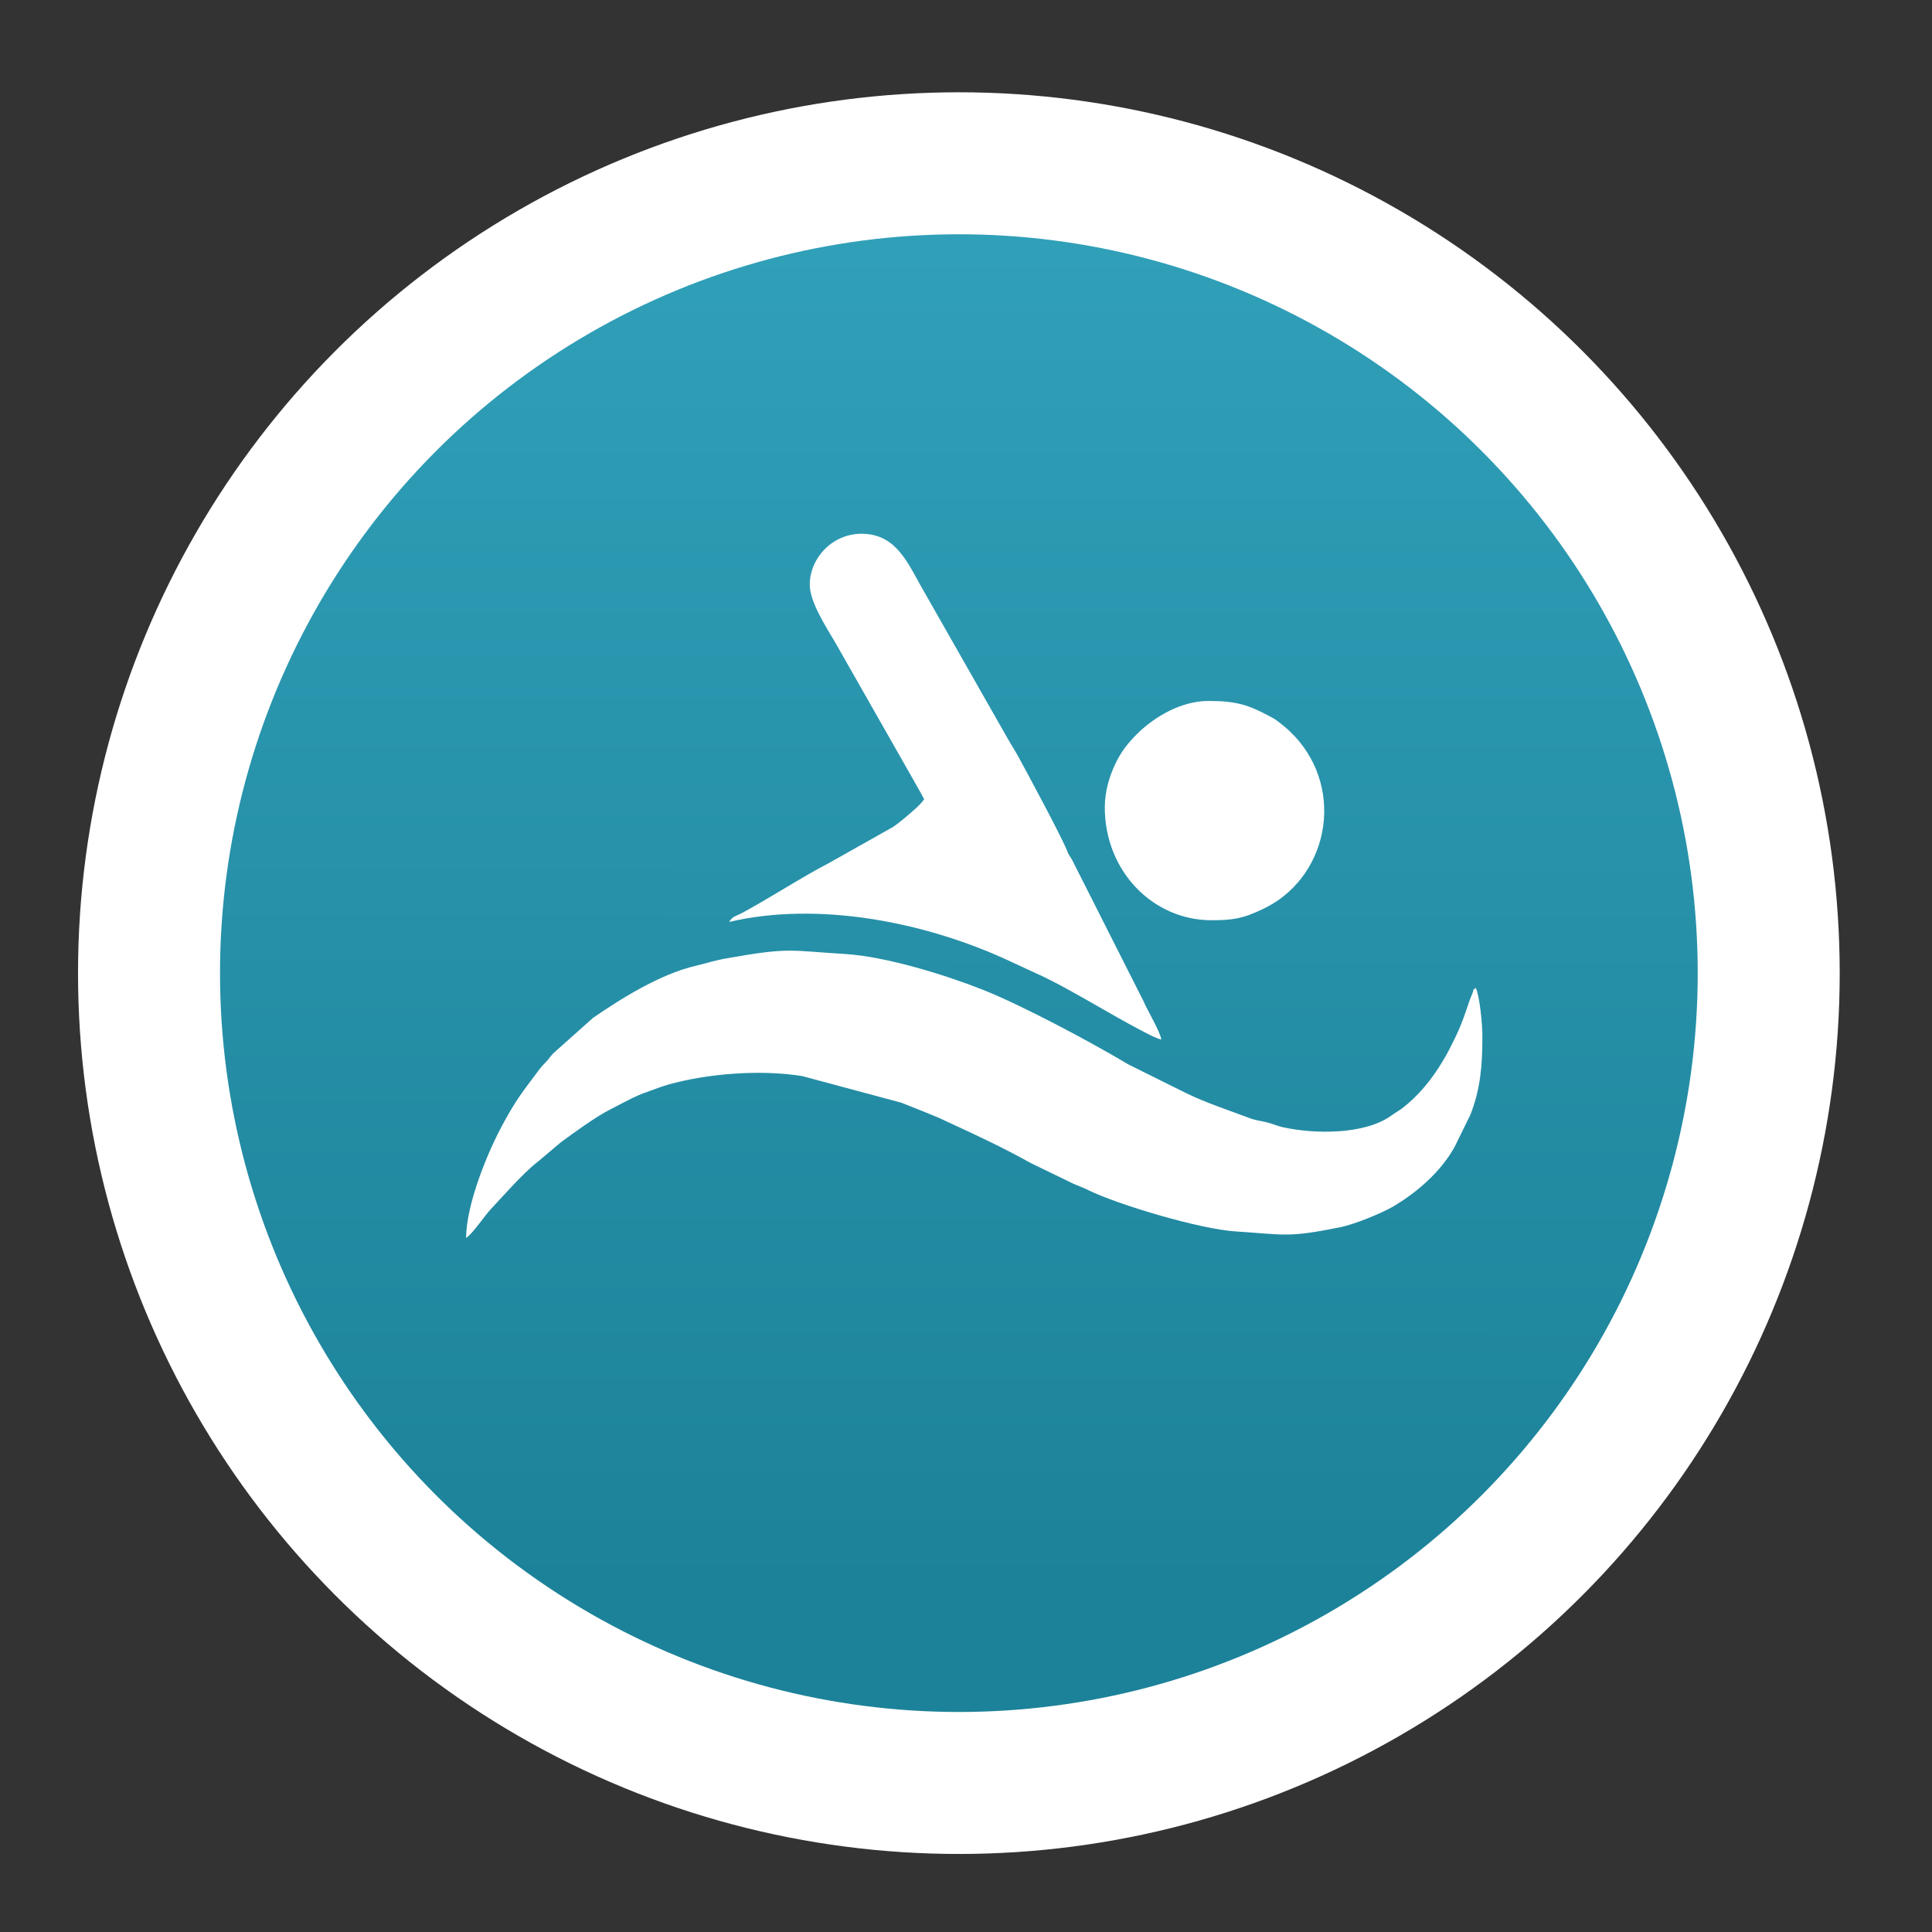
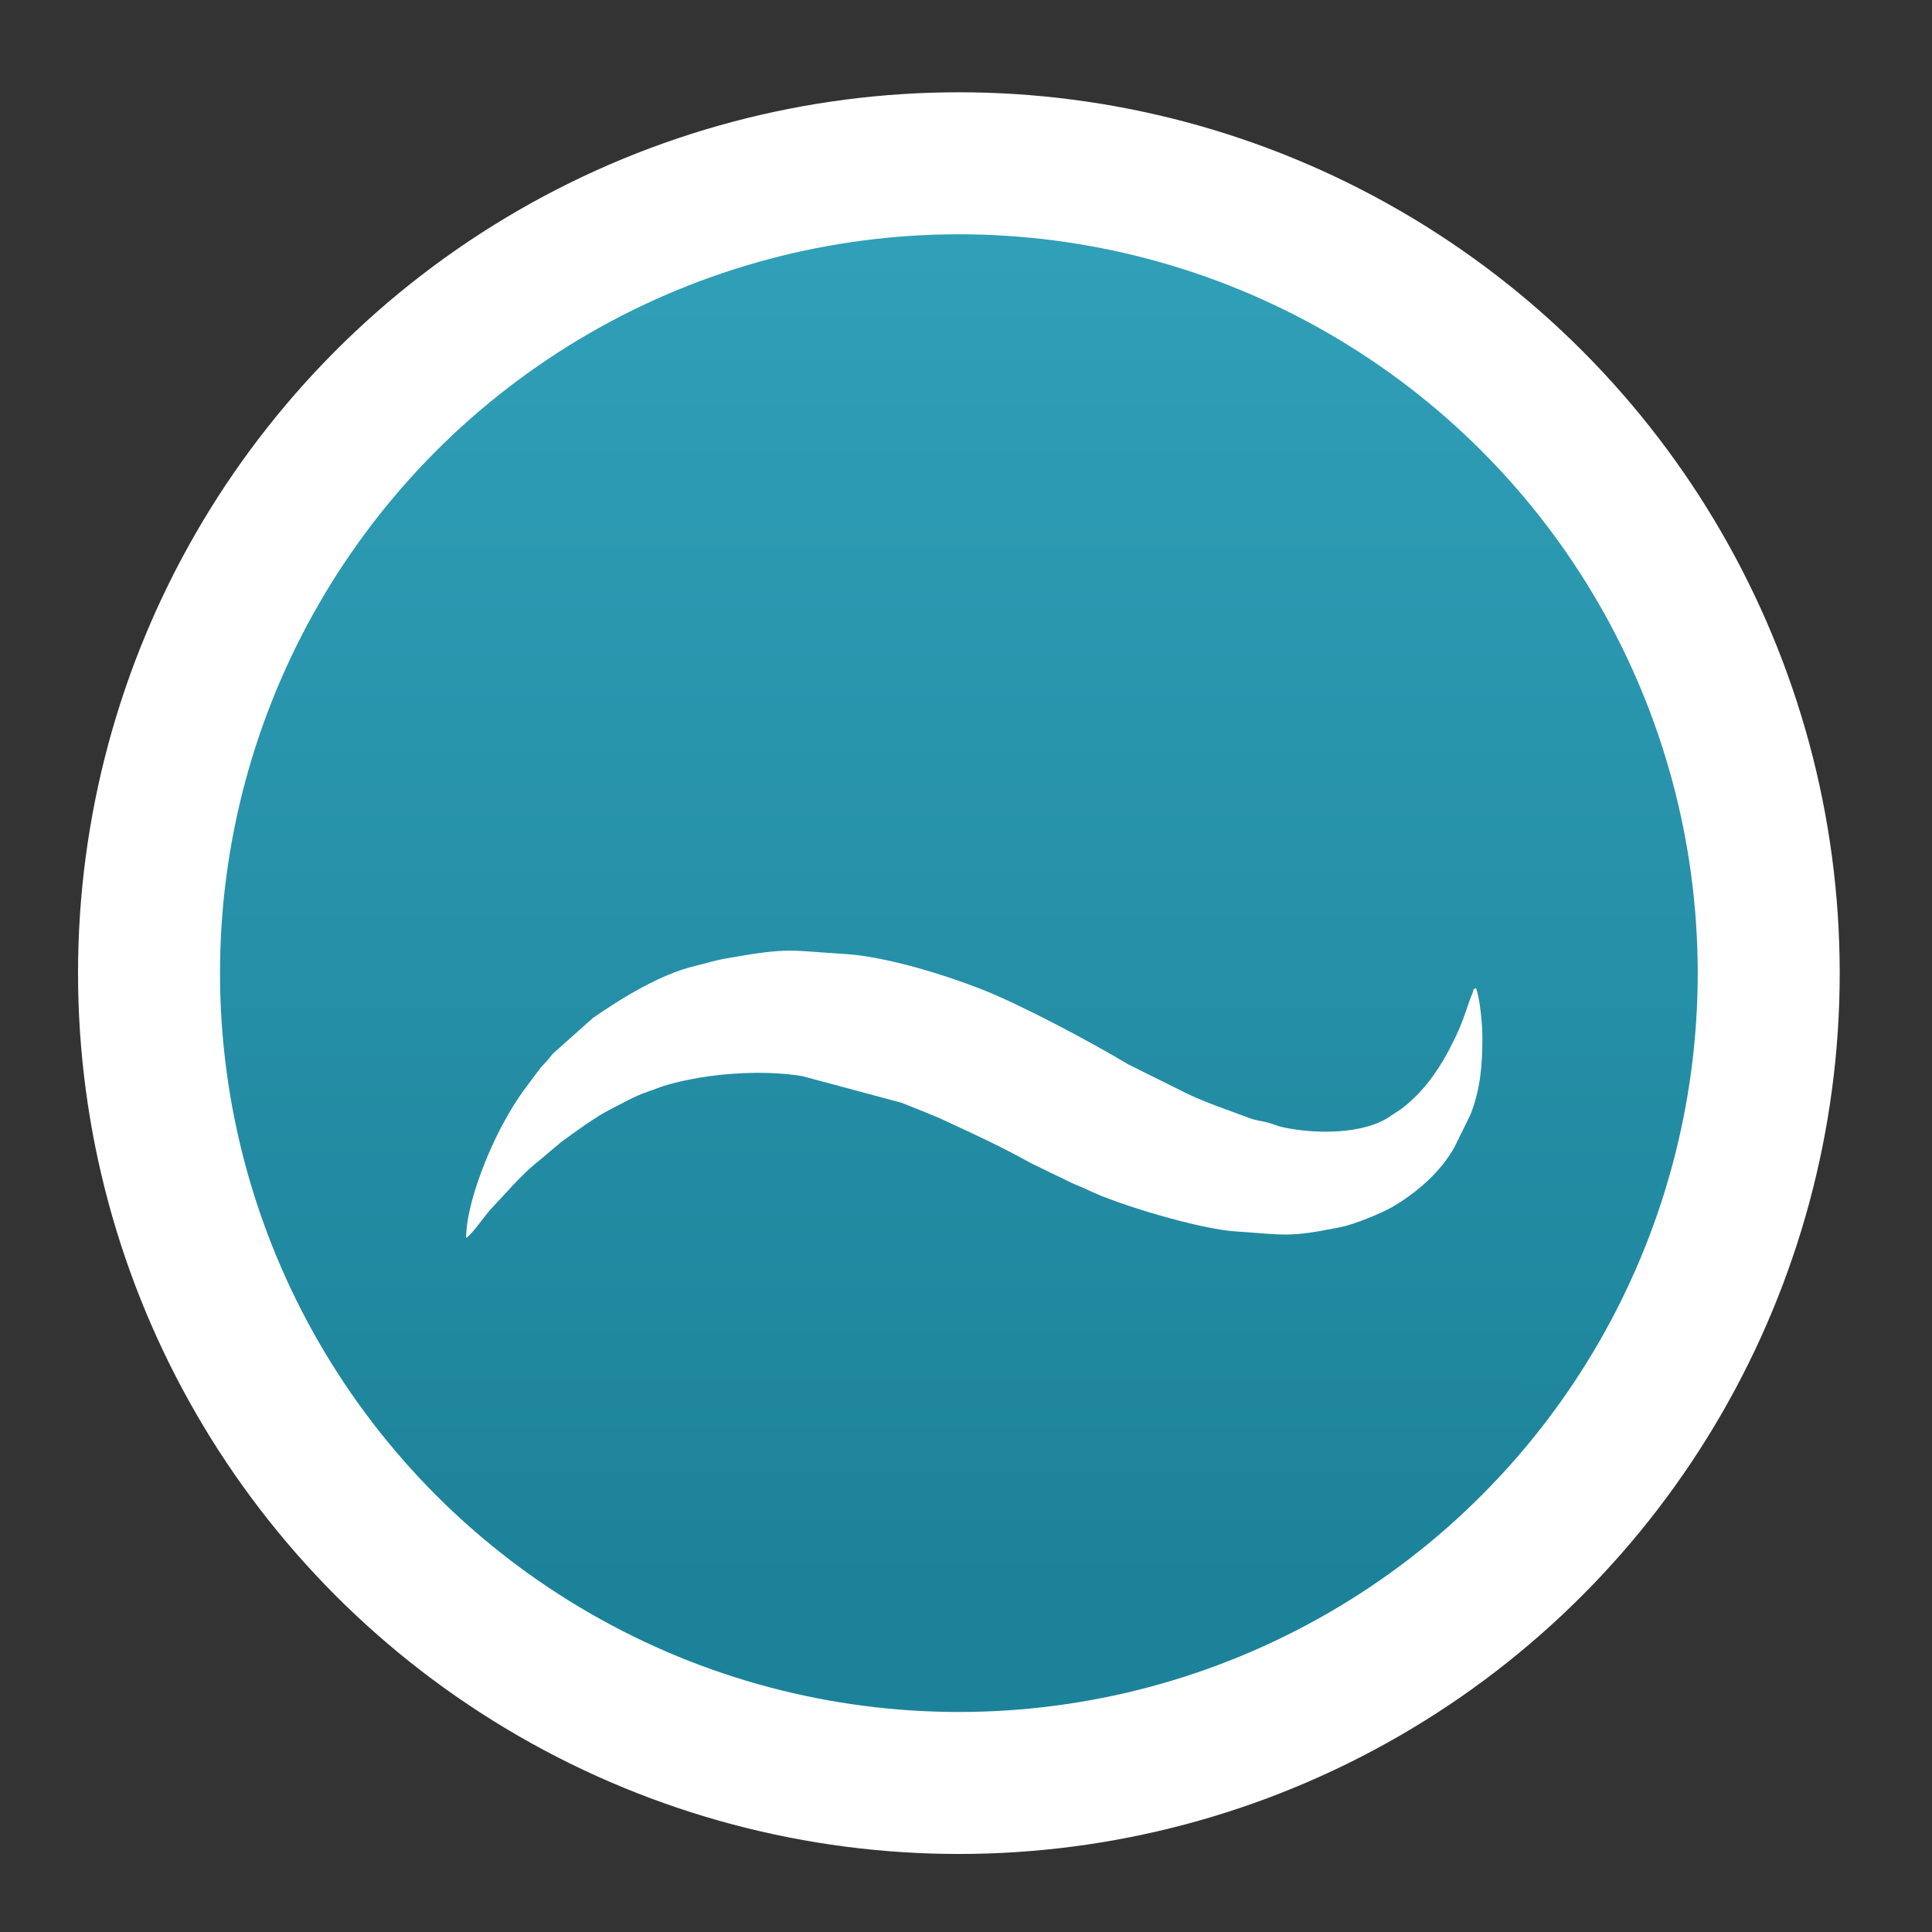
<svg xmlns="http://www.w3.org/2000/svg" xml:space="preserve" width="103px" height="103px" style="shape-rendering:geometricPrecision; text-rendering:geometricPrecision; image-rendering:optimizeQuality; fill-rule:evenodd; clip-rule:evenodd" viewBox="0 0 103 103">
  <rect x="0" y="0" width="103" height="103" fill="#333333" stroke="none" />
  <defs>
    <style type="text/css">  .fil2 {fill:none} .fil0 {fill:white} .fil1 {fill:url(#id0)}  </style>
    <linearGradient id="id0" gradientUnits="userSpaceOnUse" x1="49.12" y1="84.68" x2="49.13" y2="13.01">
      <stop offset="0" style="stop-opacity:1; stop-color:#1C8299" />
      <stop offset="1" style="stop-opacity:1; stop-color:#309FB8" />
    </linearGradient>
  </defs>
  <g id="Слой_x0020_1">
    <circle class="fil0" cx="51.12" cy="51.88" r="46.96" />
    <circle class="fil1" cx="51.12" cy="51.88" r="39.39" />
    <g id="_1801361069728">
      <path class="fil0" d="M24.85 66c0.36,-0.24 0.99,-1.19 1.31,-1.53 0.71,-0.75 1.7,-1.91 2.53,-2.55l1.21 -1.02c0.66,-0.49 1.92,-1.4 2.63,-1.75 0.63,-0.32 1.32,-0.72 1.98,-0.94 0.4,-0.14 0.74,-0.28 1.09,-0.38 2.1,-0.6 4.97,-0.82 7.17,-0.46l5.29 1.42c0.51,0.21 1.05,0.41 1.59,0.64 0.33,0.13 0.47,0.19 0.78,0.34 1.62,0.75 2.93,1.35 4.55,2.25l2.25 1.09c0.32,0.14 0.49,0.19 0.79,0.34 1.62,0.79 5.96,2.08 7.85,2.2 2.63,0.17 2.76,0.35 5.61,-0.23 0.7,-0.14 2.16,-0.73 2.78,-1.09 1.29,-0.76 2.55,-1.86 3.28,-3.17l0.85 -1.73c0.54,-1.37 0.64,-2.65 0.64,-4.18 0,-0.68 -0.15,-2.16 -0.35,-2.58 -0.26,0.19 -0.06,0 -0.17,0.26 -0.3,0.69 -0.42,1.34 -0.94,2.41 -0.21,0.42 -0.4,0.82 -0.66,1.24 -0.58,0.97 -1.29,1.85 -2.19,2.53 -0.22,0.16 -0.35,0.22 -0.57,0.38 -1.41,1 -4.03,0.98 -5.74,0.61 -0.37,-0.08 -0.46,-0.16 -0.85,-0.26 -0.36,-0.09 -0.64,-0.11 -0.97,-0.24 -1.13,-0.43 -2.25,-0.79 -3.33,-1.31l-3.1 -1.54c-2.04,-1.22 -5.65,-3.14 -7.73,-3.97 -2.01,-0.8 -5.17,-1.78 -7.37,-1.92 -2.92,-0.17 -2.9,-0.38 -6.31,0.23 -0.69,0.12 -1.03,0.25 -1.66,0.4 -1.86,0.43 -3.93,1.71 -5.48,2.78l-2.13 1.9c-0.2,0.23 -0.25,0.33 -0.48,0.56 -0.19,0.19 -0.3,0.36 -0.46,0.57 -0.72,0.96 -1.02,1.34 -1.65,2.48 -0.9,1.62 -2.04,4.44 -2.04,6.22z" />
-       <path class="fil0" d="M43.17 31.17c0,0.9 0.84,2.21 1.34,3.05l3.96 6.96c0.28,0.5 0.54,0.94 0.8,1.43 -0.21,0.32 -0.73,0.73 -1.05,1.01 -0.16,0.13 -0.45,0.36 -0.58,0.45l-3.41 1.92c-1.33,0.68 -3.42,2.02 -4.7,2.7 -0.35,0.18 -0.45,0.14 -0.66,0.46 4.75,-1.11 10.36,0 14.7,1.97l2.12 0.98c1.63,0.8 3.48,1.96 5.1,2.81 0.29,0.15 0.81,0.44 1.12,0.51 -0.03,-0.37 -0.77,-1.61 -0.95,-2.05l-3.81 -7.54c-0.13,-0.22 -0.17,-0.24 -0.27,-0.5 -0.35,-0.85 -2.1,-4.09 -2.59,-4.99 -0.2,-0.37 -0.37,-0.61 -0.57,-0.97l-4.4 -7.73c-0.81,-1.37 -1.34,-2.86 -2.88,-3.14 -1.84,-0.32 -3.27,1.14 -3.27,2.67z" />
-       <path class="fil0" d="M58.9 43.04c0,3.43 2.59,6.02 5.68,6.02 1.14,0 1.68,-0.09 2.69,-0.57 0.3,-0.14 0.62,-0.32 0.88,-0.5 3.09,-2.16 3.44,-6.99 -0.02,-9.53 -0.2,-0.15 -0.19,-0.14 -0.42,-0.26 -1.16,-0.63 -1.81,-0.83 -3.3,-0.83 -1.4,0 -2.84,0.81 -3.81,1.78 -0.48,0.48 -0.85,0.95 -1.15,1.6 -0.29,0.61 -0.55,1.42 -0.55,2.29z" />
+       <path class="fil0" d="M58.9 43.04z" />
    </g>
-     <rect class="fil2" x="-0.38" y="0.38" width="103" height="103" />
  </g>
</svg>